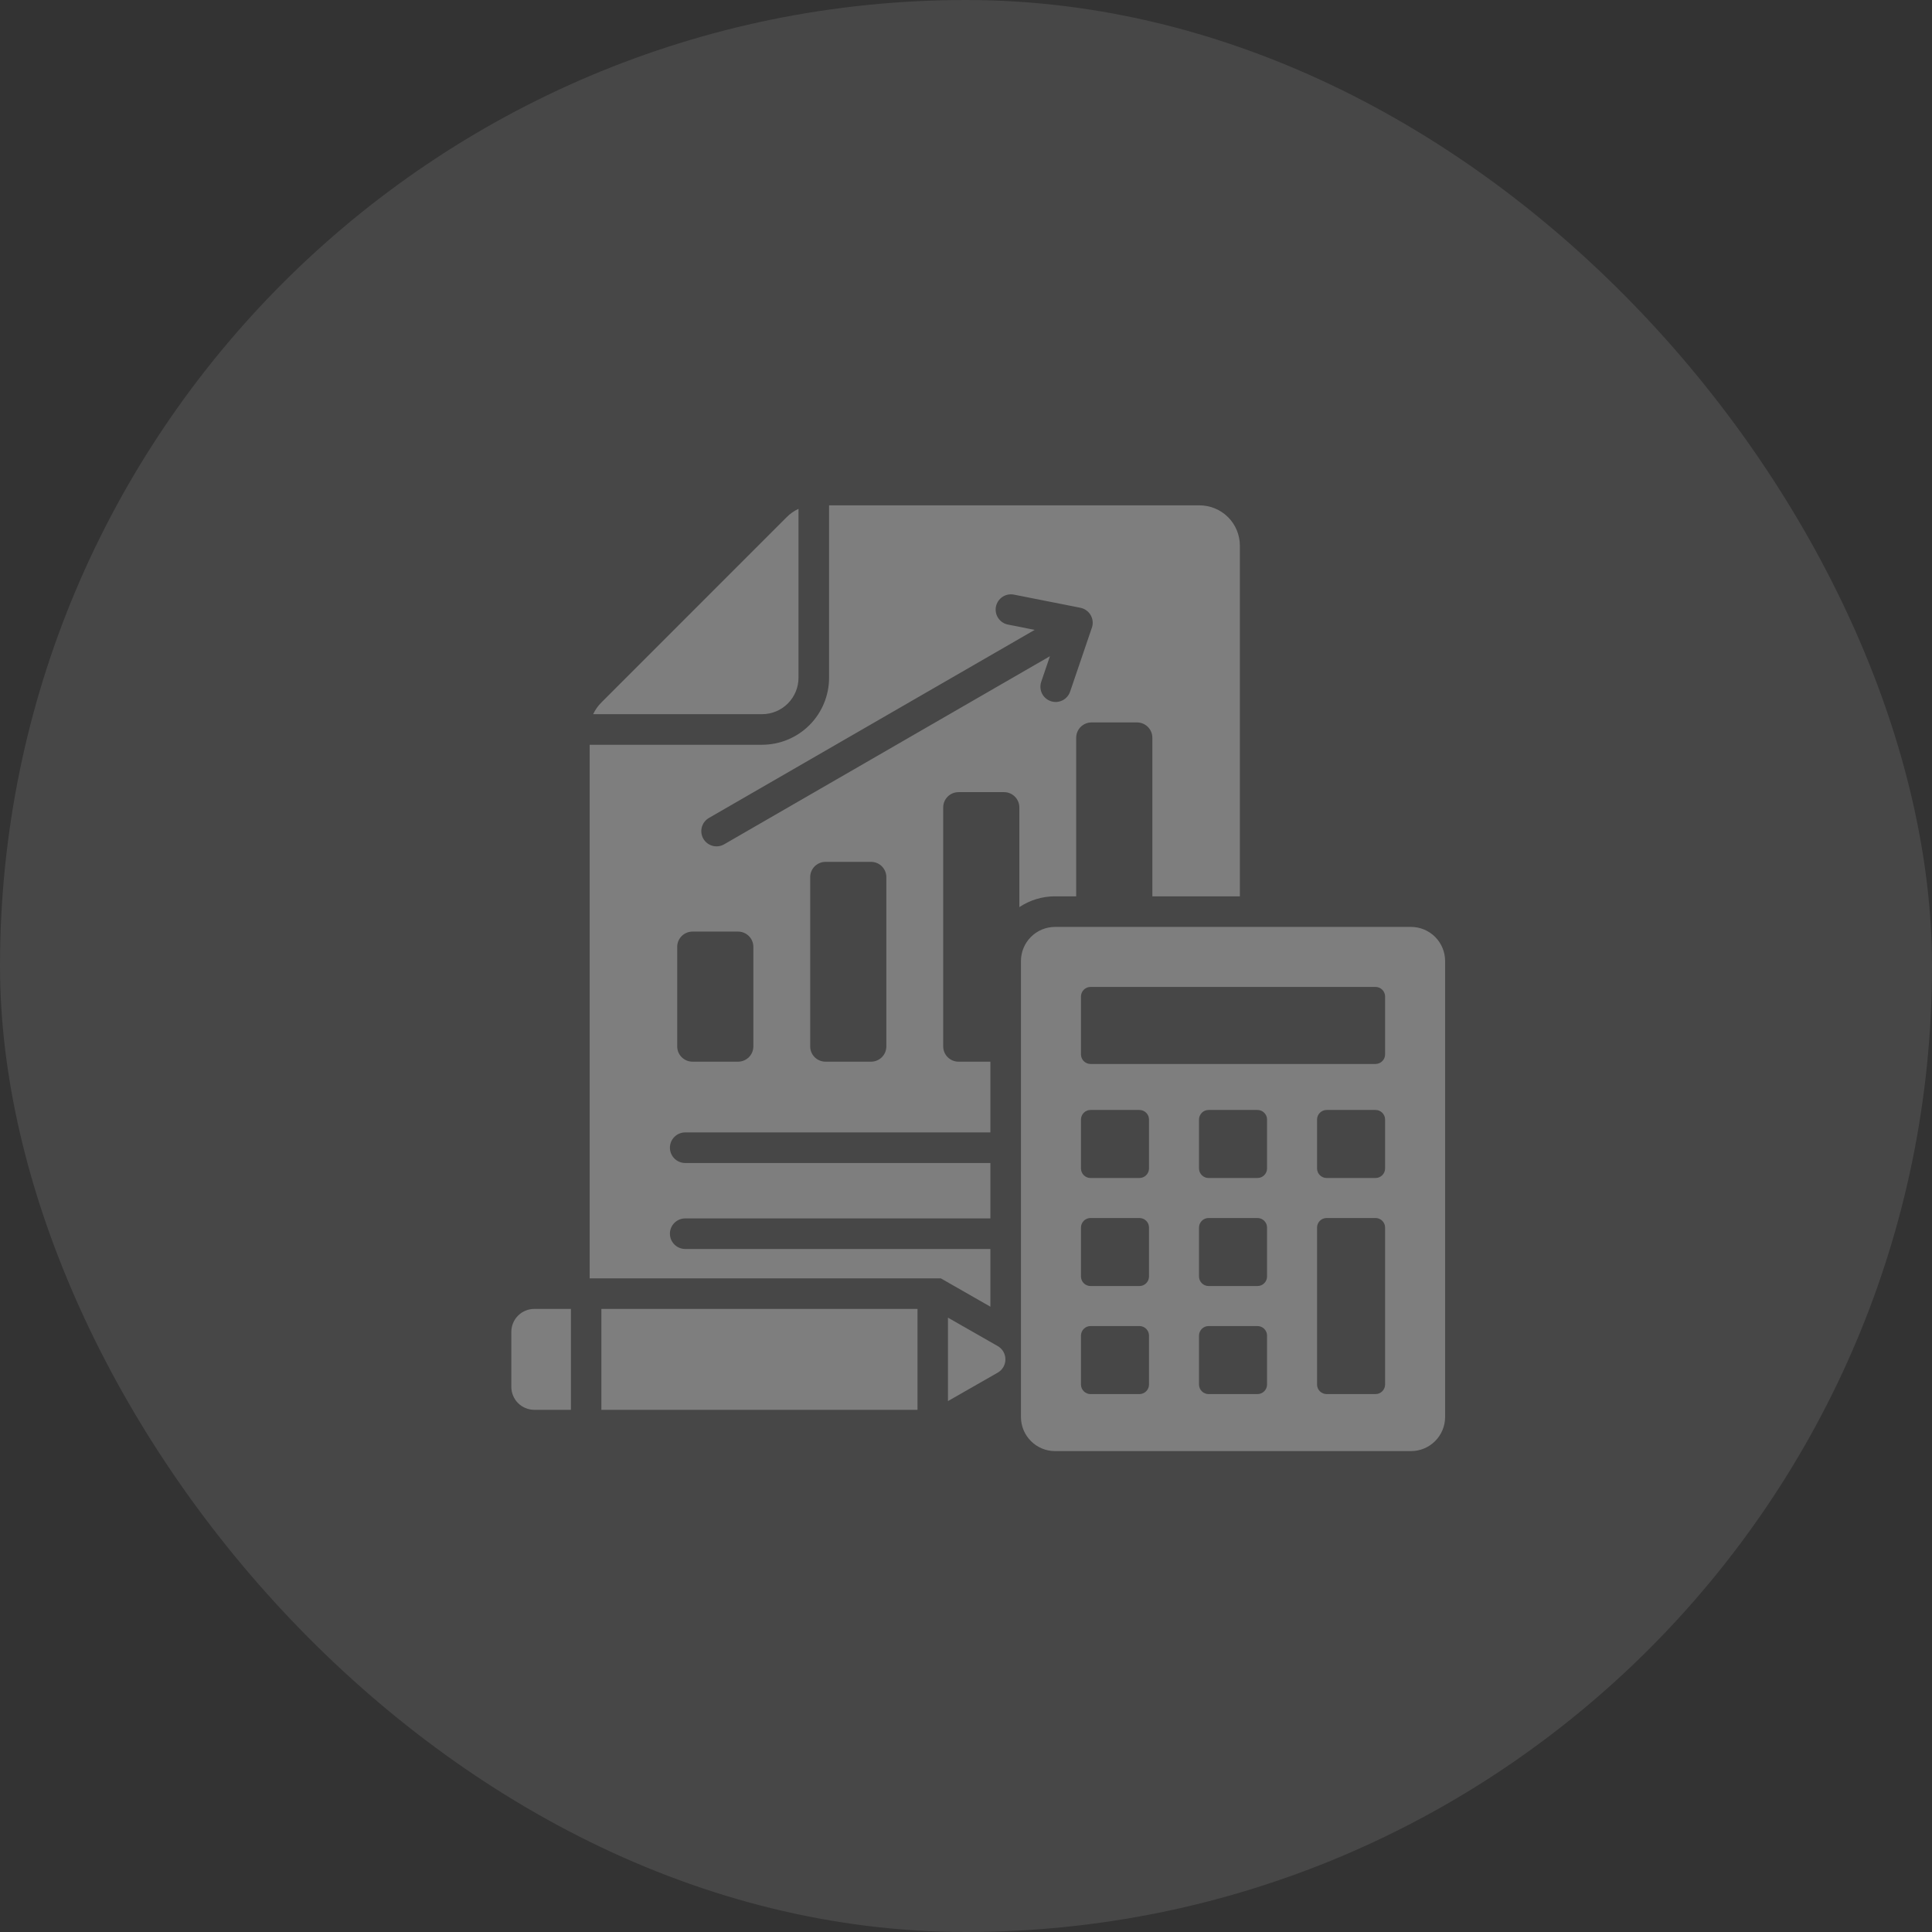
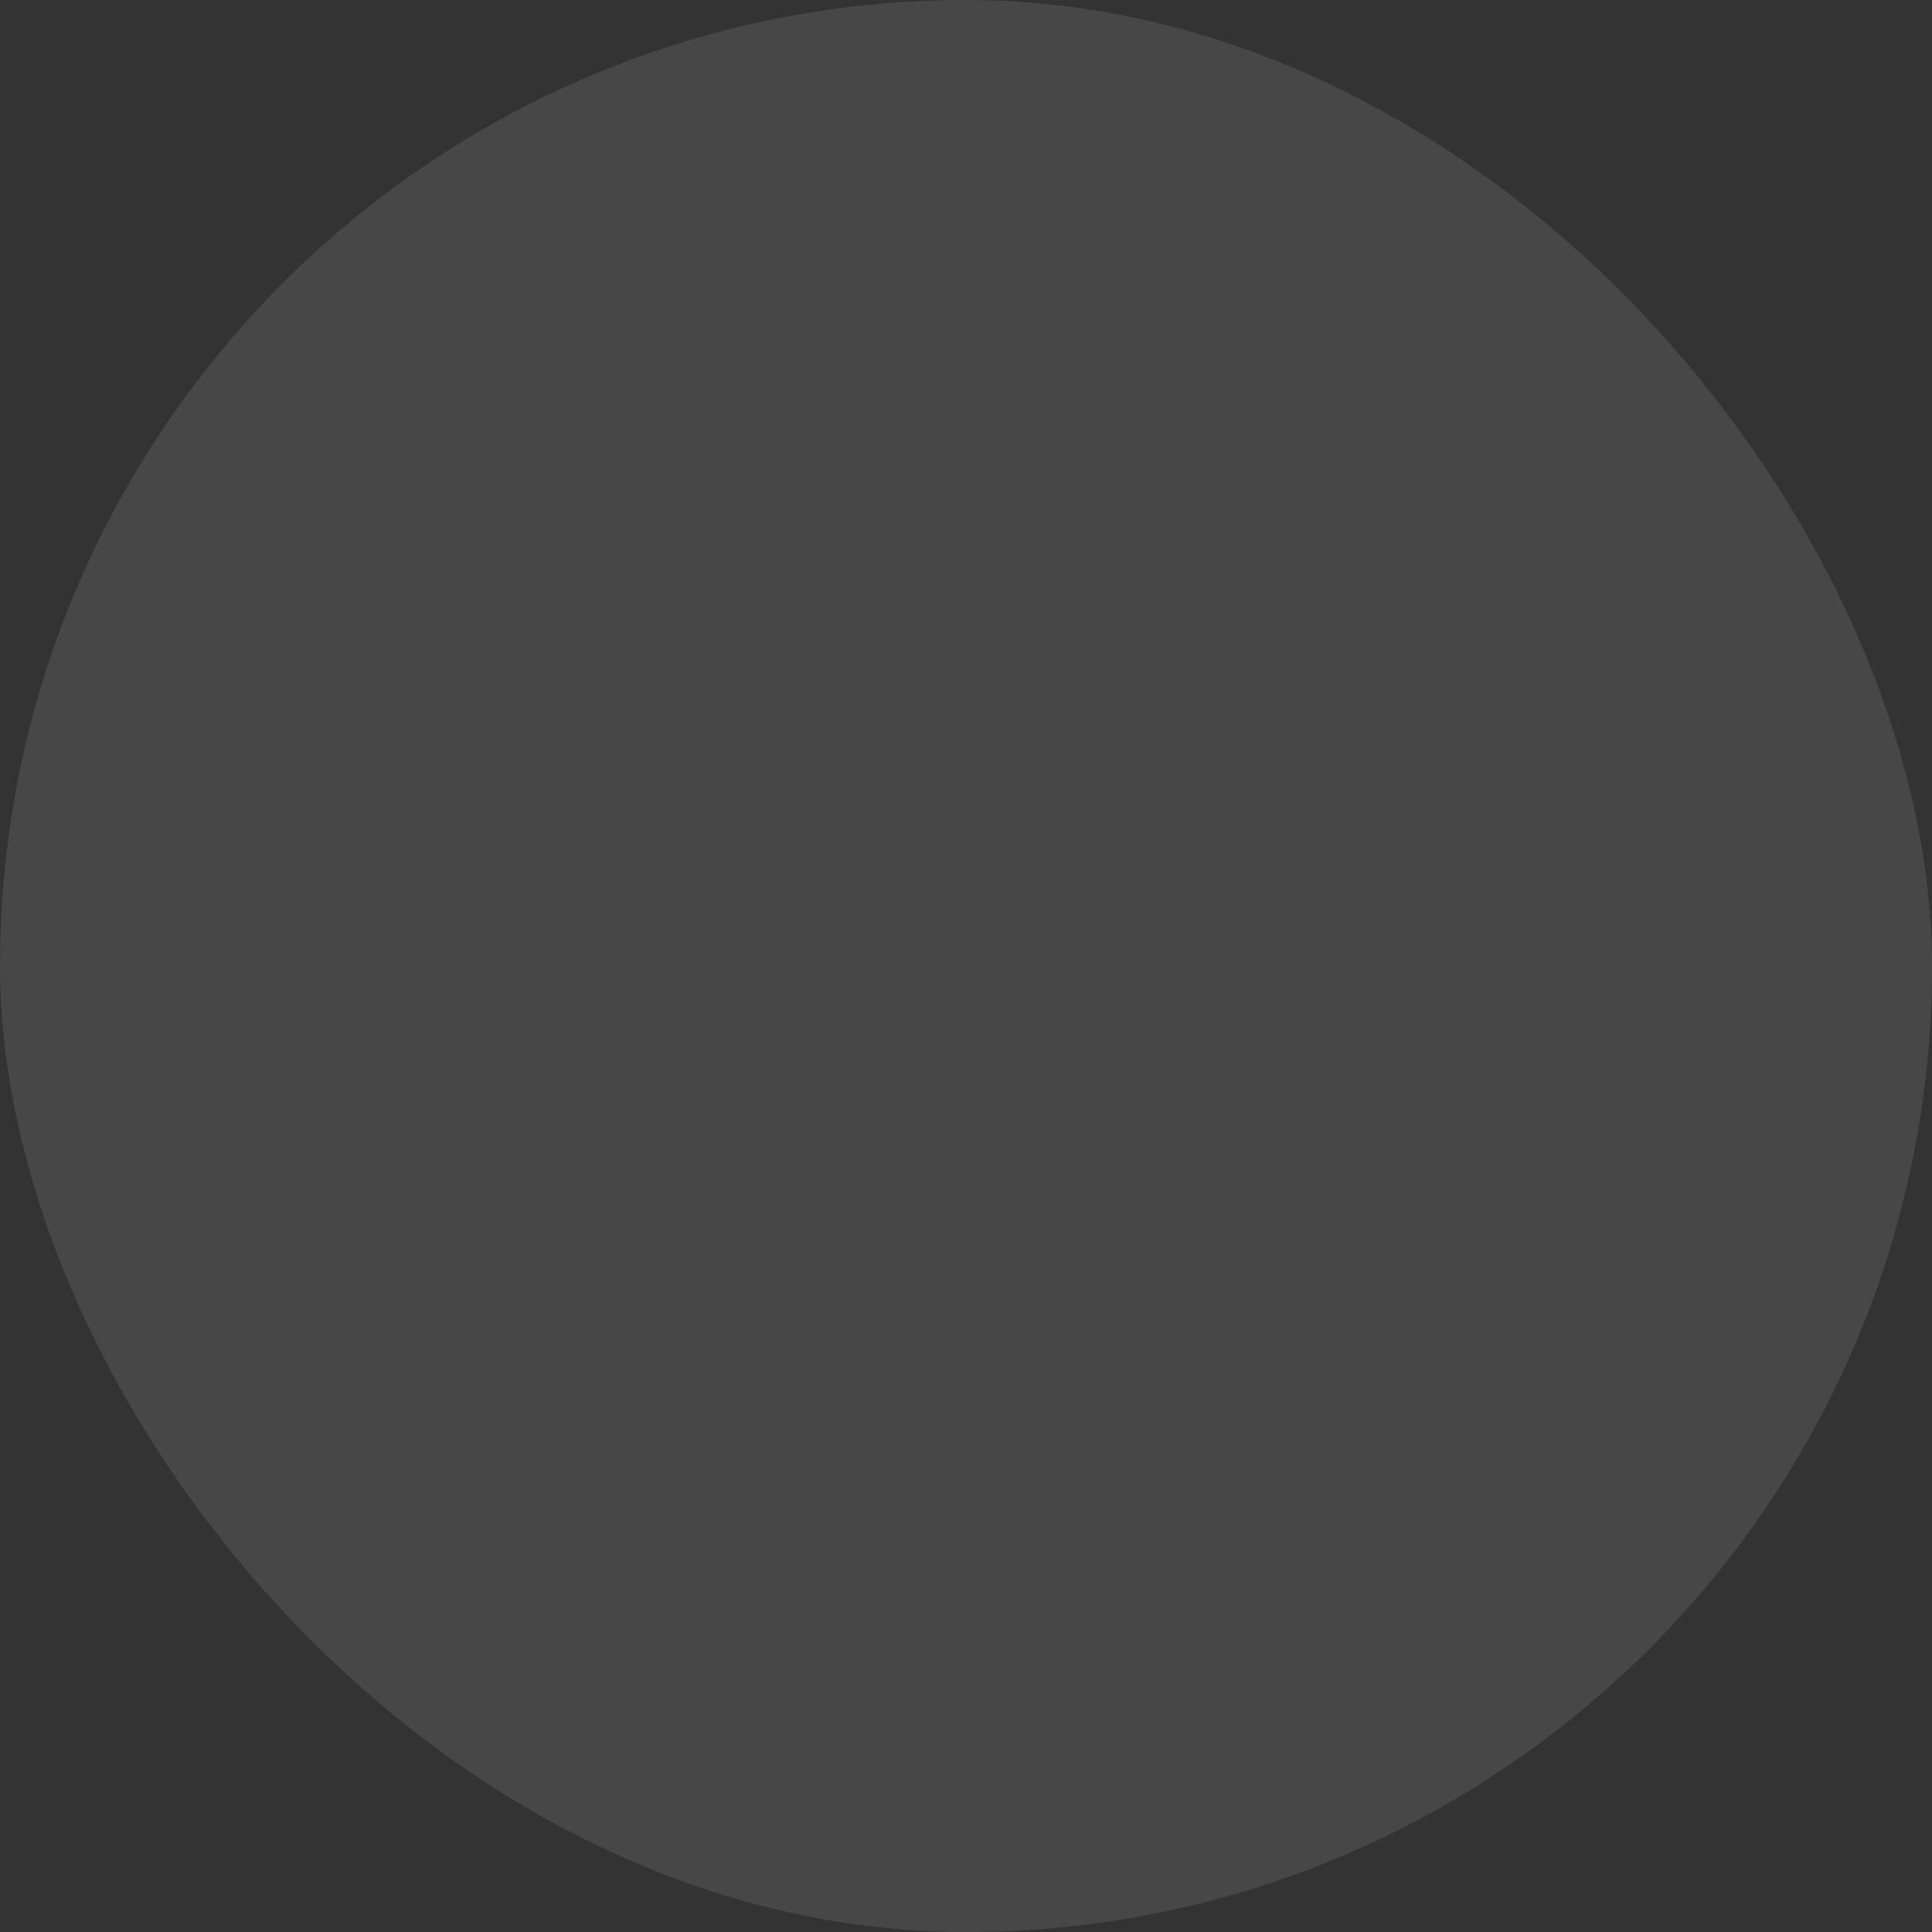
<svg xmlns="http://www.w3.org/2000/svg" width="79" height="79" viewBox="0 0 79 79" fill="none">
  <rect x="0" y="0" width="79" height="79" fill="#333333" stroke="none" />
  <rect width="79" height="79" rx="39.5" fill="white" fill-opacity="0.1" />
  <g opacity="0.3" clip-path="url(#clip0_1156_1000)">
-     <path fill-rule="evenodd" clip-rule="evenodd" d="M37.517 57.648H24.59V53.522H37.517V57.648V57.648ZM43.138 37.902H57.7C58.069 37.903 58.422 38.05 58.682 38.31C58.943 38.571 59.09 38.924 59.091 39.292V57.945C59.09 58.314 58.943 58.667 58.682 58.927C58.422 59.188 58.069 59.335 57.7 59.336H43.138C42.769 59.335 42.416 59.188 42.156 58.927C41.895 58.667 41.748 58.314 41.747 57.945V39.292C41.748 38.924 41.895 38.571 42.156 38.31C42.416 38.05 42.769 37.903 43.138 37.902V37.902ZM44.592 40.356C44.488 40.356 44.389 40.397 44.316 40.471C44.243 40.544 44.202 40.643 44.201 40.746V43.115C44.202 43.219 44.243 43.318 44.316 43.391C44.389 43.464 44.488 43.505 44.592 43.506H56.246C56.35 43.505 56.449 43.464 56.522 43.391C56.595 43.318 56.637 43.219 56.637 43.115V40.746C56.637 40.643 56.595 40.544 56.522 40.471C56.449 40.397 56.35 40.356 56.246 40.356H44.592ZM54.246 48.168H56.246C56.35 48.168 56.449 48.127 56.522 48.054C56.595 47.98 56.637 47.881 56.637 47.778V45.778C56.637 45.674 56.595 45.575 56.522 45.502C56.449 45.428 56.35 45.387 56.246 45.387H54.246C54.142 45.387 54.043 45.428 53.97 45.502C53.896 45.575 53.855 45.674 53.855 45.778V47.778C53.855 47.882 53.896 47.981 53.97 48.054C54.043 48.127 54.142 48.169 54.246 48.169V48.168ZM49.419 48.168H51.419C51.523 48.168 51.622 48.127 51.695 48.054C51.769 47.98 51.81 47.881 51.81 47.778V45.778C51.81 45.674 51.769 45.575 51.695 45.502C51.622 45.428 51.523 45.387 51.419 45.387H49.419C49.315 45.387 49.216 45.428 49.143 45.502C49.07 45.575 49.028 45.674 49.028 45.778V47.778C49.028 47.882 49.07 47.981 49.143 48.054C49.216 48.127 49.315 48.169 49.419 48.169V48.168ZM44.592 48.168H46.593C46.696 48.168 46.795 48.127 46.868 48.054C46.942 47.98 46.983 47.881 46.983 47.778V45.778C46.983 45.674 46.942 45.575 46.868 45.502C46.795 45.428 46.696 45.387 46.593 45.387H44.592C44.488 45.387 44.389 45.428 44.316 45.502C44.243 45.575 44.202 45.674 44.201 45.778V47.778C44.202 47.882 44.243 47.981 44.316 48.054C44.389 48.127 44.488 48.169 44.592 48.169V48.168ZM49.419 52.586H51.419C51.523 52.586 51.622 52.545 51.695 52.472C51.769 52.398 51.81 52.299 51.81 52.196V50.195C51.81 50.092 51.769 49.992 51.695 49.919C51.622 49.846 51.523 49.805 51.419 49.805H49.419C49.315 49.805 49.216 49.846 49.143 49.919C49.07 49.992 49.028 50.092 49.028 50.195V52.196C49.028 52.299 49.07 52.399 49.143 52.472C49.216 52.545 49.315 52.586 49.419 52.586V52.586ZM44.592 52.586H46.593C46.696 52.586 46.795 52.545 46.868 52.472C46.942 52.398 46.983 52.299 46.983 52.196V50.195C46.983 50.092 46.942 49.992 46.868 49.919C46.795 49.846 46.696 49.805 46.593 49.805H44.592C44.488 49.805 44.389 49.846 44.316 49.919C44.243 49.992 44.202 50.092 44.201 50.195V52.196C44.202 52.299 44.243 52.399 44.316 52.472C44.389 52.545 44.488 52.586 44.592 52.586V52.586ZM54.246 57.004H56.246C56.35 57.004 56.449 56.963 56.522 56.889C56.595 56.816 56.637 56.717 56.637 56.614V50.195C56.637 50.092 56.595 49.992 56.522 49.919C56.449 49.846 56.35 49.805 56.246 49.805H54.246C54.142 49.805 54.043 49.846 53.97 49.919C53.896 49.992 53.855 50.092 53.855 50.195V56.614C53.855 56.717 53.896 56.816 53.97 56.89C54.043 56.963 54.142 57.004 54.246 57.004V57.004ZM49.419 57.004H51.419C51.523 57.004 51.622 56.963 51.695 56.889C51.769 56.816 51.81 56.717 51.81 56.614V54.613C51.81 54.51 51.769 54.411 51.695 54.337C51.622 54.264 51.523 54.223 51.419 54.223H49.419C49.315 54.223 49.216 54.264 49.143 54.337C49.07 54.411 49.028 54.51 49.028 54.613V56.614C49.028 56.717 49.07 56.817 49.143 56.89C49.216 56.963 49.315 57.004 49.419 57.005V57.004ZM44.592 57.004H46.593C46.696 57.004 46.795 56.963 46.868 56.889C46.942 56.816 46.983 56.717 46.983 56.614V54.613C46.983 54.51 46.942 54.411 46.868 54.337C46.795 54.264 46.696 54.223 46.593 54.223H44.592C44.488 54.223 44.389 54.264 44.316 54.337C44.243 54.411 44.202 54.51 44.201 54.613V56.614C44.202 56.717 44.243 56.817 44.316 56.89C44.389 56.963 44.488 57.004 44.592 57.005V57.004ZM40.497 53.43V51.071H28.018C27.852 51.071 27.693 51.005 27.576 50.888C27.459 50.771 27.393 50.612 27.393 50.446C27.393 50.28 27.459 50.121 27.576 50.004C27.693 49.887 27.852 49.821 28.018 49.821H40.497V47.555H28.018C27.852 47.555 27.693 47.489 27.576 47.372C27.459 47.254 27.393 47.095 27.393 46.93C27.393 46.764 27.459 46.605 27.576 46.488C27.693 46.37 27.852 46.305 28.018 46.305H40.497V43.412H39.193C39.027 43.412 38.868 43.346 38.751 43.229C38.634 43.112 38.568 42.953 38.568 42.787V33.016C38.568 32.85 38.634 32.691 38.751 32.574C38.868 32.457 39.027 32.391 39.193 32.391H41.057C41.222 32.391 41.381 32.457 41.498 32.574C41.615 32.691 41.681 32.85 41.682 33.016V37.092C42.113 36.805 42.62 36.651 43.138 36.651H44.006V30.165C44.006 30 44.072 29.841 44.189 29.724C44.306 29.607 44.465 29.541 44.631 29.54H46.495C46.661 29.541 46.819 29.607 46.937 29.724C47.054 29.841 47.12 30 47.12 30.165V36.652H50.699V22.311C50.698 21.875 50.525 21.456 50.216 21.147C49.907 20.839 49.489 20.665 49.052 20.664H33.901V27.716C33.9 28.442 33.611 29.137 33.098 29.651C32.585 30.164 31.889 30.452 31.164 30.453H24.112V52.272H38.47L40.497 53.431V53.43ZM32.168 21.146C32.307 21.005 32.471 20.89 32.651 20.807V27.716C32.65 28.11 32.493 28.488 32.214 28.767C31.936 29.046 31.558 29.202 31.164 29.203H24.254C24.338 29.023 24.453 28.86 24.594 28.721L32.168 21.146ZM42.932 26.833L29.609 34.525C29.538 34.566 29.46 34.592 29.379 34.603C29.298 34.613 29.215 34.608 29.137 34.586C29.058 34.565 28.984 34.528 28.919 34.478C28.854 34.428 28.8 34.366 28.759 34.295C28.719 34.225 28.692 34.147 28.682 34.066C28.671 33.984 28.677 33.902 28.698 33.823C28.72 33.744 28.756 33.67 28.806 33.606C28.856 33.541 28.918 33.487 28.989 33.446L42.309 25.756L41.224 25.541C41.143 25.526 41.065 25.495 40.996 25.45C40.927 25.405 40.867 25.346 40.821 25.278C40.774 25.21 40.742 25.133 40.725 25.052C40.709 24.971 40.708 24.888 40.724 24.807C40.74 24.726 40.772 24.649 40.818 24.58C40.863 24.512 40.922 24.453 40.991 24.407C41.06 24.361 41.137 24.329 41.218 24.314C41.299 24.298 41.382 24.299 41.463 24.315L44.176 24.852C44.266 24.87 44.351 24.907 44.425 24.961C44.499 25.015 44.56 25.084 44.604 25.165C44.648 25.245 44.674 25.334 44.68 25.425C44.686 25.516 44.672 25.608 44.638 25.693L43.756 28.284C43.703 28.439 43.589 28.568 43.441 28.64C43.293 28.713 43.123 28.724 42.967 28.671C42.81 28.618 42.682 28.505 42.608 28.358C42.535 28.21 42.523 28.04 42.575 27.883L42.932 26.833H42.932ZM28.316 38.093H30.18C30.346 38.093 30.504 38.159 30.622 38.276C30.739 38.393 30.805 38.552 30.805 38.718V42.787C30.805 42.953 30.739 43.112 30.622 43.229C30.504 43.346 30.346 43.412 30.18 43.412H28.316C28.15 43.412 27.991 43.346 27.874 43.229C27.757 43.112 27.691 42.953 27.691 42.787V38.718C27.691 38.552 27.757 38.393 27.874 38.276C27.991 38.159 28.15 38.093 28.316 38.093ZM33.754 35.242H35.618C35.784 35.242 35.943 35.308 36.06 35.425C36.177 35.542 36.243 35.701 36.243 35.867V42.787C36.243 42.953 36.177 43.112 36.06 43.229C35.943 43.346 35.784 43.412 35.618 43.412H33.754C33.588 43.412 33.43 43.346 33.312 43.229C33.195 43.112 33.129 42.953 33.129 42.787V35.867C33.129 35.702 33.195 35.543 33.312 35.426C33.43 35.309 33.588 35.242 33.754 35.242V35.242ZM38.762 53.879L40.798 55.042C40.893 55.097 40.973 55.176 41.028 55.271C41.083 55.367 41.112 55.475 41.112 55.585C41.112 55.695 41.083 55.803 41.028 55.898C40.973 55.993 40.893 56.073 40.798 56.127L38.762 57.291V53.879H38.762ZM23.345 57.648H21.846C21.597 57.647 21.359 57.548 21.183 57.373C21.008 57.197 20.909 56.959 20.908 56.71V54.459C20.909 54.211 21.008 53.972 21.183 53.797C21.359 53.621 21.597 53.522 21.846 53.522H23.345L23.345 57.648Z" fill="white" />
-   </g>
+     </g>
  <defs>
    <clipPath id="clip0_1156_1000">
-       <rect width="40" height="40" fill="white" transform="translate(20 20)" />
-     </clipPath>
+       </clipPath>
  </defs>
</svg>